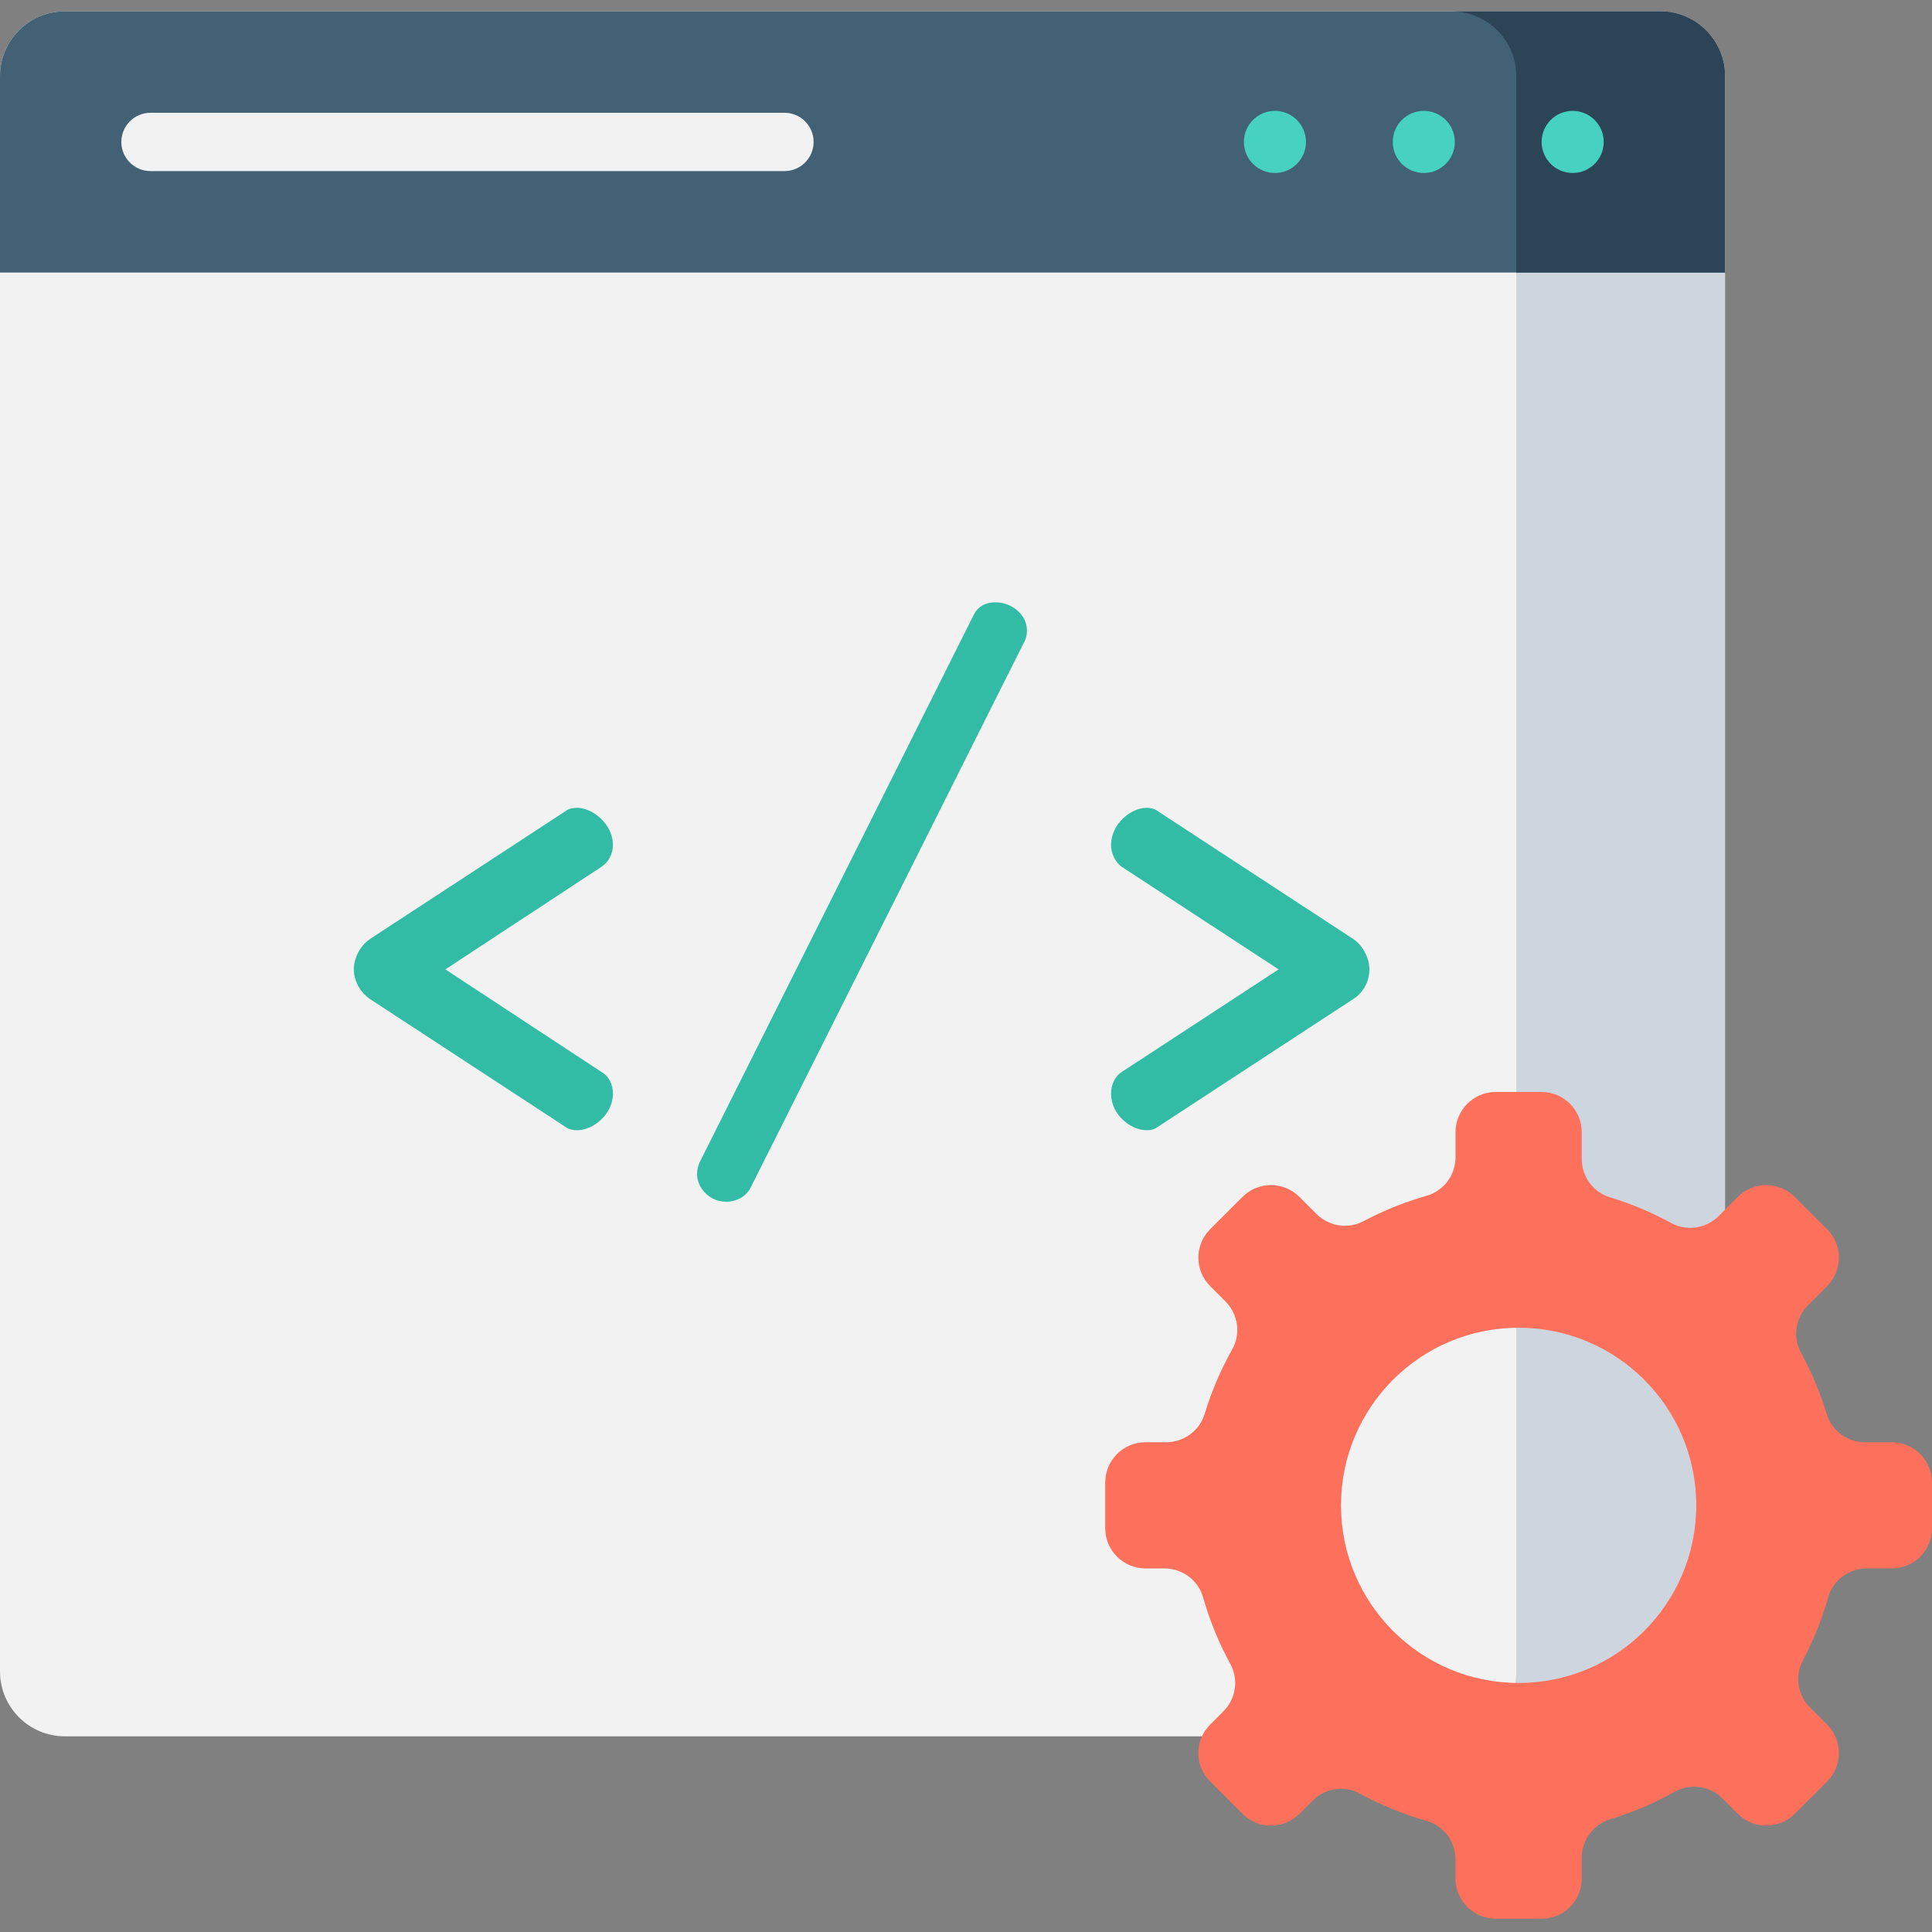
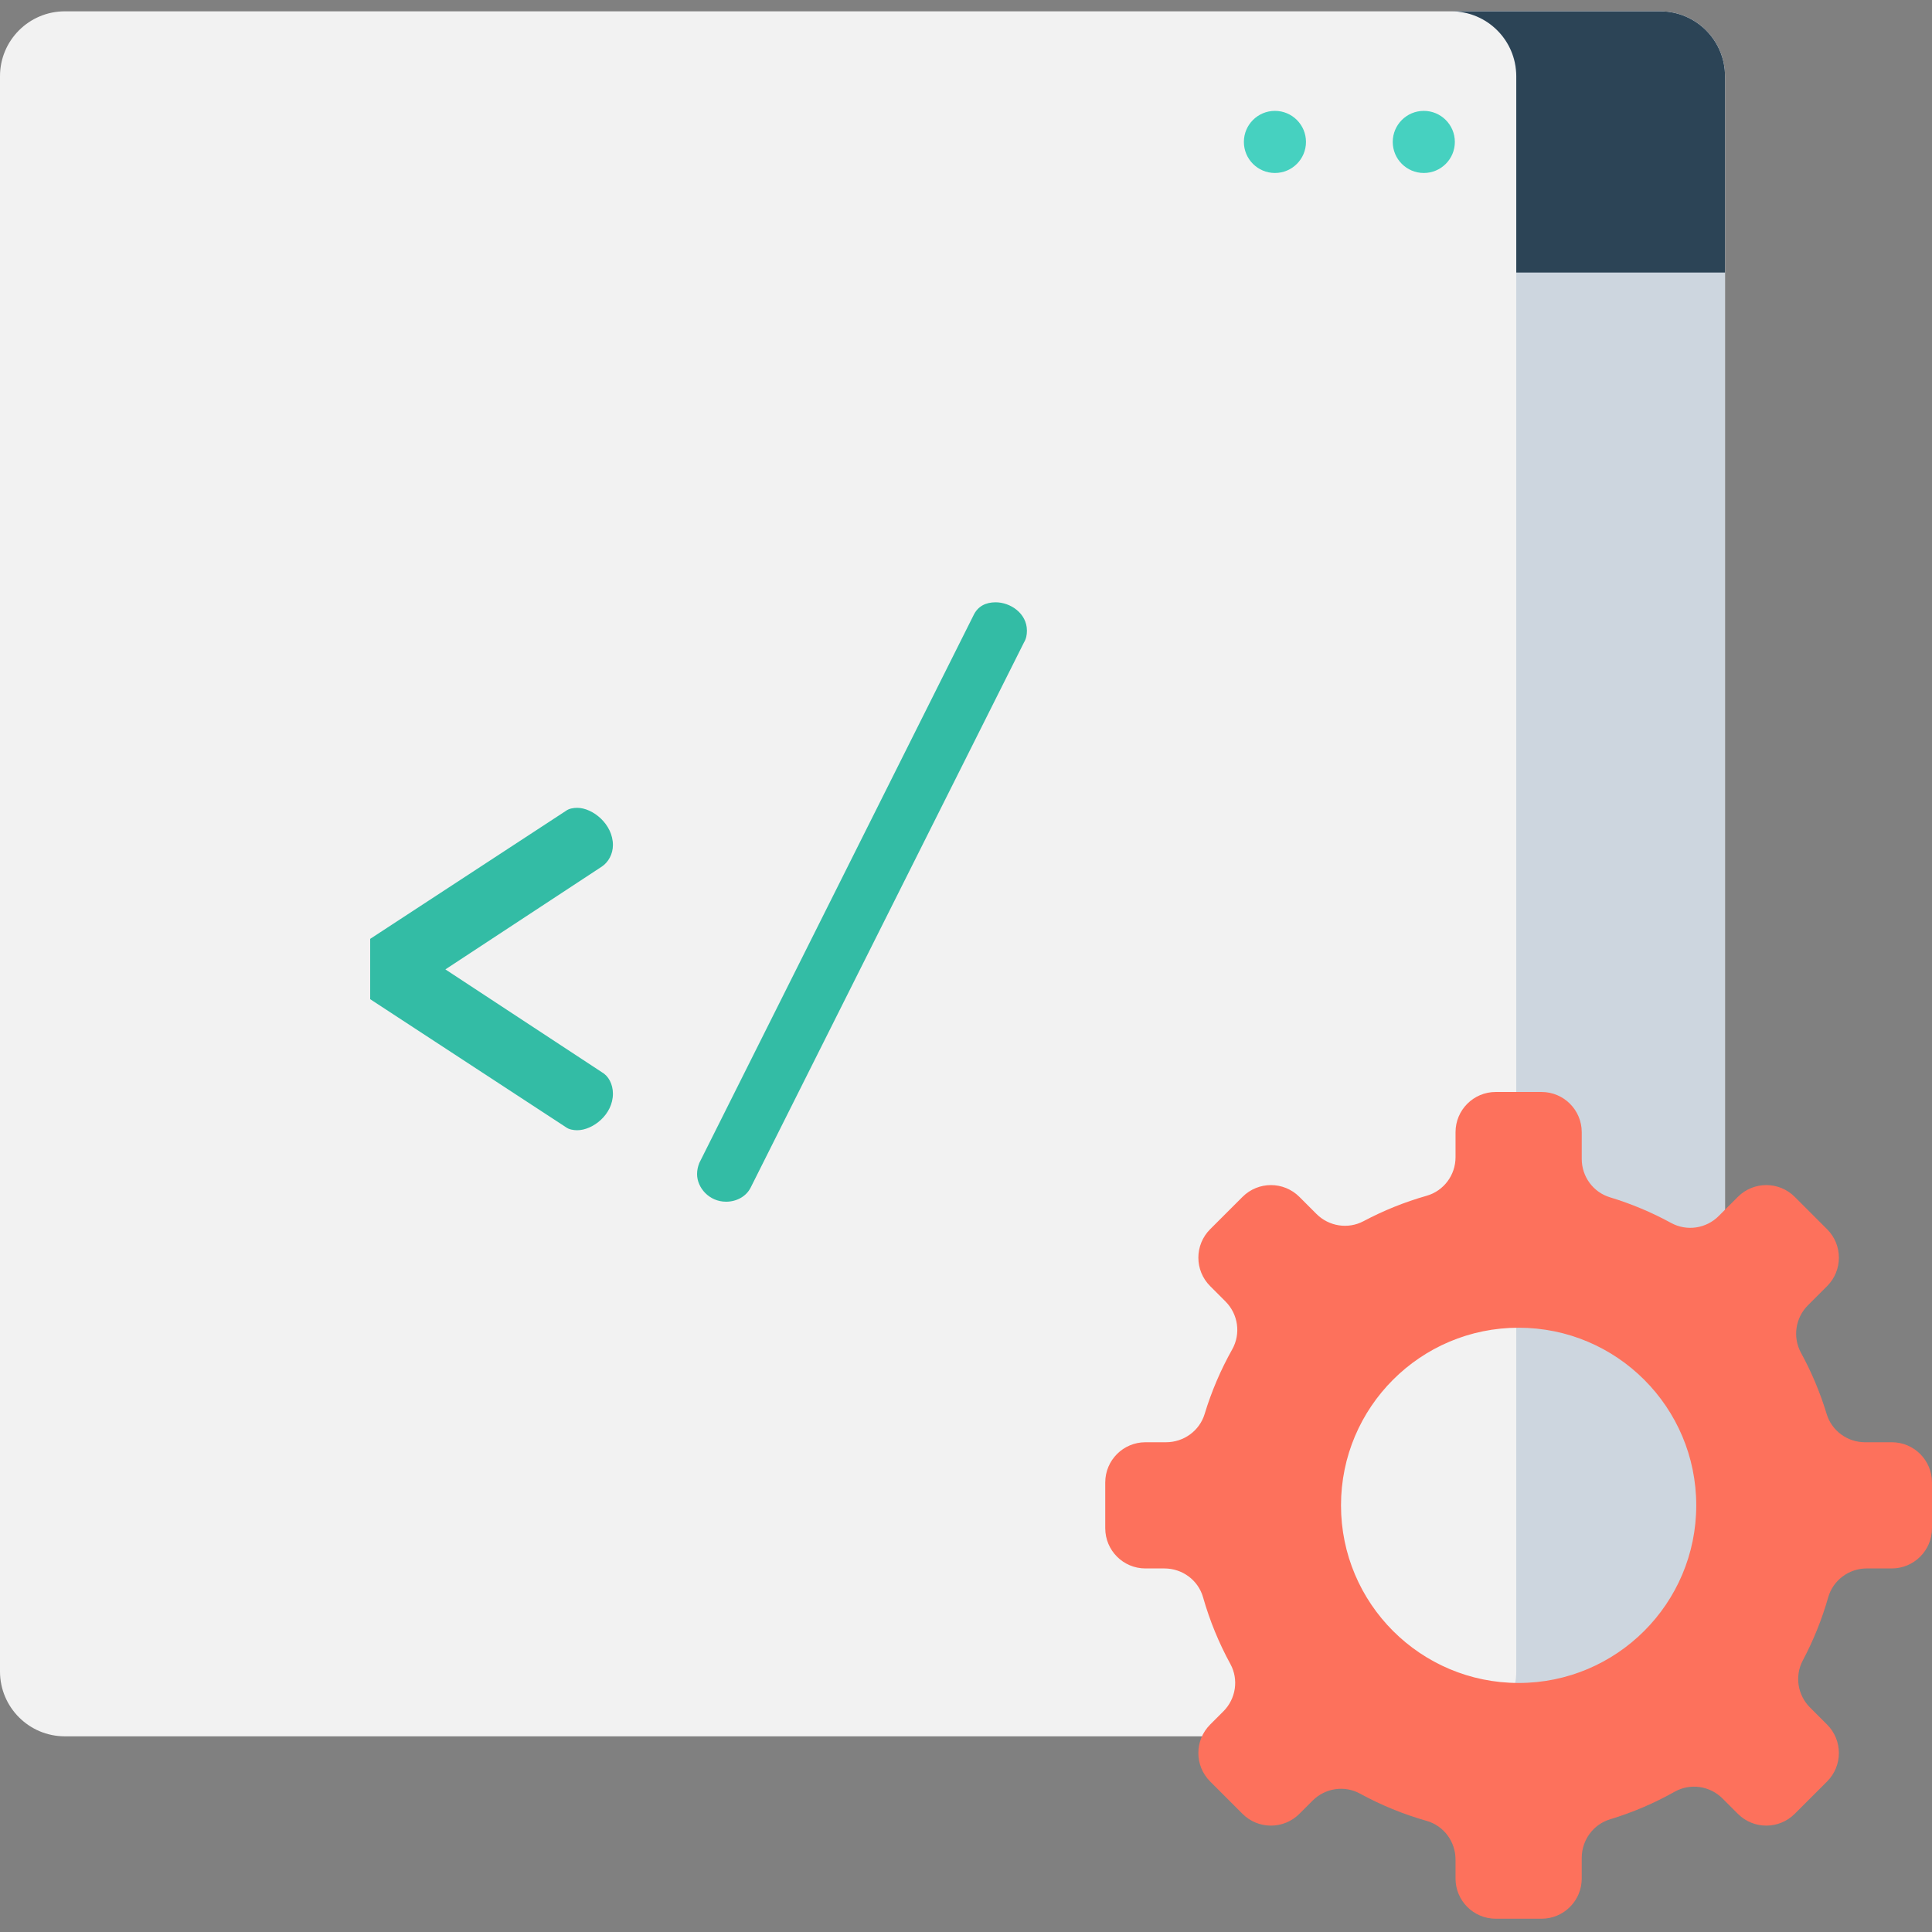
<svg xmlns="http://www.w3.org/2000/svg" height="512pt" viewBox="0 -3 512.001 512" width="512pt">
  <rect x="0" y="-3" width="512.001" height="512" fill="#808080" stroke="none" />
  <path d="m439.949 457.145h-422.758c-9.496 0-17.191-7.699-17.191-17.191v-422.758c0-9.496 7.695-17.195 17.191-17.195h422.758c9.496 0 17.195 7.699 17.195 17.191v422.762c0 9.492-7.699 17.191-17.195 17.191zm0 0" fill="#f2f2f2" />
  <path d="m439.949 0h-55.312c9.492 0 17.191 7.699 17.191 17.191v422.762c0 9.492-7.699 17.191-17.191 17.191h55.312c9.496 0 17.195-7.699 17.195-17.191v-422.758c0-9.496-7.699-17.195-17.195-17.195zm0 0" fill="#cdd6df" />
-   <path d="m439.949 0h-422.758c-9.496 0-17.191 7.699-17.191 17.195v52.027h457.145v-52.027c0-9.496-7.699-17.195-17.195-17.195zm0 0" fill="#426175" />
  <path d="m457.145 69.223v-52.027c0-9.496-7.699-17.195-17.195-17.195h-55.312c9.492.004 17.191 7.699 17.191 17.195v52.027zm0 0" fill="#2c4456" />
-   <path d="m207.887 42.34h-168.004c-4.27 0-7.727-3.461-7.727-7.727s3.461-7.727 7.727-7.727h168.004c4.27 0 7.727 3.461 7.727 7.727s-3.457 7.727-7.727 7.727zm0 0" fill="#f2f2f2" />
  <g fill="#46d1c0">
    <path d="m346.098 34.613c0 4.543-3.684 8.23-8.23 8.23-4.543 0-8.227-3.688-8.227-8.23 0-4.547 3.684-8.23 8.227-8.23 4.547 0 8.23 3.684 8.23 8.23zm0 0" />
    <path d="m385.551 34.613c0 4.543-3.684 8.23-8.23 8.23-4.543 0-8.23-3.688-8.23-8.23 0-4.547 3.688-8.23 8.23-8.23 4.547 0 8.23 3.684 8.23 8.23zm0 0" />
-     <path d="m425.004 34.613c0 4.543-3.688 8.23-8.23 8.23-4.547 0-8.23-3.688-8.23-8.23 0-4.547 3.684-8.23 8.23-8.23 4.543 0 8.23 3.684 8.23 8.23zm0 0" />
  </g>
  <path d="m501.348 379.211h-7.094c-4.664 0-8.816-3.023-10.168-7.484-1.719-5.676-4.008-11.102-6.801-16.215-2.258-4.137-1.496-9.266 1.836-12.598l5.086-5.086c4.16-4.16 4.16-10.906 0-15.066l-8.586-8.586c-4.16-4.16-10.906-4.16-15.066 0l-5.086 5.086c-3.328 3.332-8.461 4.094-12.598 1.836-5.109-2.793-10.539-5.082-16.211-6.801-4.465-1.352-7.484-5.504-7.484-10.168v-7.09c0-5.887-4.77-10.656-10.652-10.656h-12.141c-5.887 0-10.652 4.773-10.652 10.656v6.633c0 4.73-3.113 8.926-7.664 10.219-5.852 1.664-11.449 3.934-16.723 6.734-4.109 2.18-9.172 1.379-12.461-1.91l-4.535-4.535c-4.16-4.16-10.906-4.16-15.066 0l-8.586 8.582c-4.16 4.16-4.16 10.906 0 15.066l4.07 4.074c3.359 3.355 4.113 8.551 1.785 12.691-3.023 5.375-5.484 11.109-7.309 17.121-1.355 4.477-5.547 7.496-10.227 7.496h-5.461c-5.883 0-10.652 4.77-10.652 10.652v12.141c0 5.883 4.77 10.652 10.652 10.652h5.035c4.727 0 8.945 3.094 10.234 7.641 1.766 6.207 4.203 12.129 7.238 17.68 2.254 4.117 1.461 9.238-1.859 12.555l-3.508 3.508c-4.16 4.16-4.16 10.906 0 15.066l8.586 8.586c4.16 4.156 10.906 4.156 15.066 0l3.508-3.508c3.316-3.32 8.434-4.113 12.555-1.859 5.551 3.031 11.469 5.473 17.676 7.234 4.551 1.293 7.645 5.508 7.645 10.238v5.035c0 5.883 4.77 10.652 10.652 10.652h12.141c5.883 0 10.652-4.77 10.652-10.652v-5.461c0-4.68 3.02-8.871 7.496-10.227 6.012-1.824 11.746-4.285 17.121-7.309 4.141-2.332 9.332-1.578 12.691 1.781l4.074 4.074c4.16 4.16 10.902 4.16 15.062 0l8.586-8.586c4.16-4.16 4.16-10.902 0-15.066l-4.535-4.535c-3.293-3.289-4.094-8.348-1.91-12.461 2.801-5.273 5.066-10.871 6.73-16.723 1.293-4.551 5.492-7.664 10.223-7.664h6.633c5.883 0 10.652-4.77 10.652-10.652v-12.141c0-5.887-4.77-10.652-10.652-10.652zm-98.898 63.793c-25.996 0-47.07-21.074-47.07-47.07 0-26 21.074-47.074 47.07-47.074 26 0 47.074 21.074 47.074 47.074 0 25.996-21.074 47.07-47.074 47.07zm0 0" fill="#fd715c" />
-   <path d="m98.102 245.809 51.895-33.938c.789-.594 1.973-.789 2.961-.789 4.145 0 9.473 4.34 9.473 9.863 0 2.371-1.184 4.539-2.961 5.723l-41.438 27.23 41.438 27.23c1.777.988 2.961 3.16 2.961 5.723 0 5.527-5.328 9.672-9.473 9.672-.988 0-2.172-.199-2.961-.789l-51.895-33.941c-2.961-1.973-4.34-5.328-4.34-7.895 0-2.562 1.379-6.117 4.34-8.09zm0 0" fill="#33bca5" />
+   <path d="m98.102 245.809 51.895-33.938c.789-.594 1.973-.789 2.961-.789 4.145 0 9.473 4.34 9.473 9.863 0 2.371-1.184 4.539-2.961 5.723l-41.438 27.23 41.438 27.23c1.777.988 2.961 3.16 2.961 5.723 0 5.527-5.328 9.672-9.473 9.672-.988 0-2.172-.199-2.961-.789l-51.895-33.941zm0 0" fill="#33bca5" />
  <path d="m272.145 164.117c0 1.184-.199 2.172-.789 3.156l-72.418 144.441c-1.184 2.367-3.75 3.75-6.512 3.75-4.539 0-7.695-3.75-7.695-7.301 0-.988.195-1.973.59-2.961l72.617-145.035c1.184-2.566 3.352-3.551 5.918-3.551 3.949 0 8.289 2.961 8.289 7.5zm0 0" fill="#33bca5" />
-   <path d="m358.574 261.793-51.898 33.941c-.789.59-1.777.789-2.762.789-4.34 0-9.473-4.145-9.473-9.672 0-2.562 1.184-4.734 2.762-5.723l41.637-27.23-41.637-27.23c-1.574-1.184-2.762-3.355-2.762-5.723 0-5.523 5.133-9.863 9.473-9.863.984 0 1.973.195 2.762.789l51.898 33.938c2.957 1.973 4.34 5.527 4.34 8.09 0 2.566-1.184 5.922-4.34 7.895zm0 0" fill="#33bca5" />
</svg>